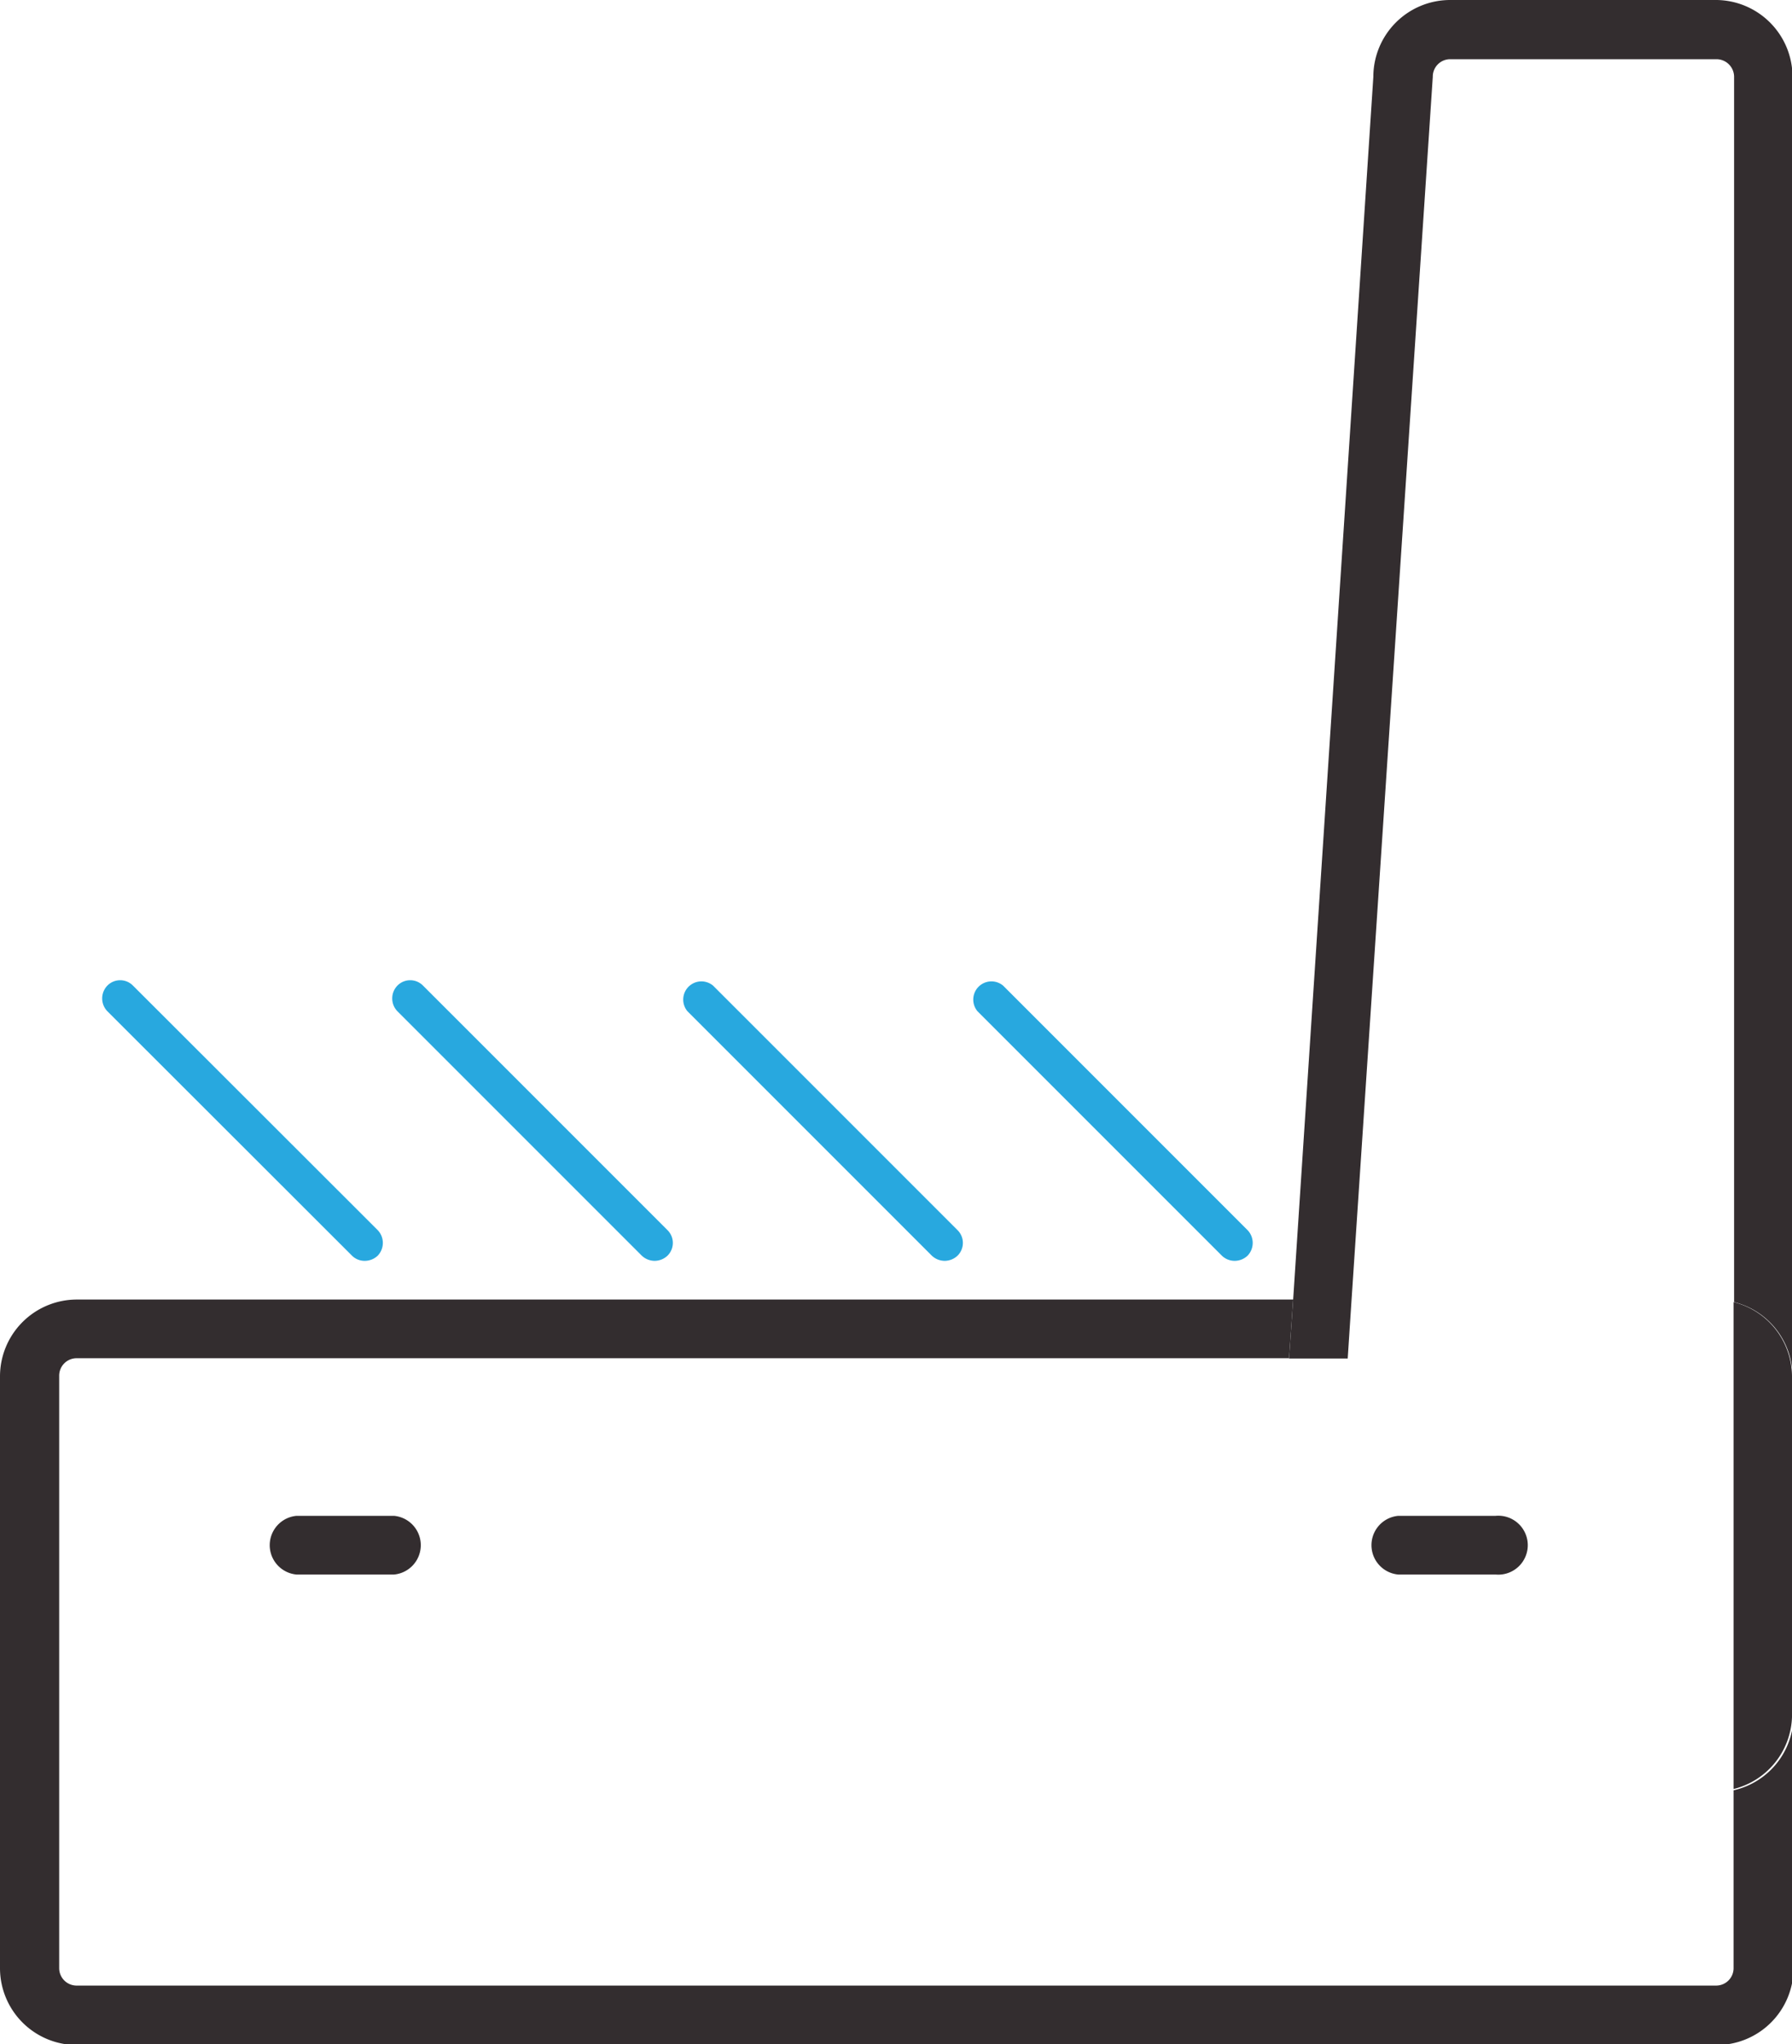
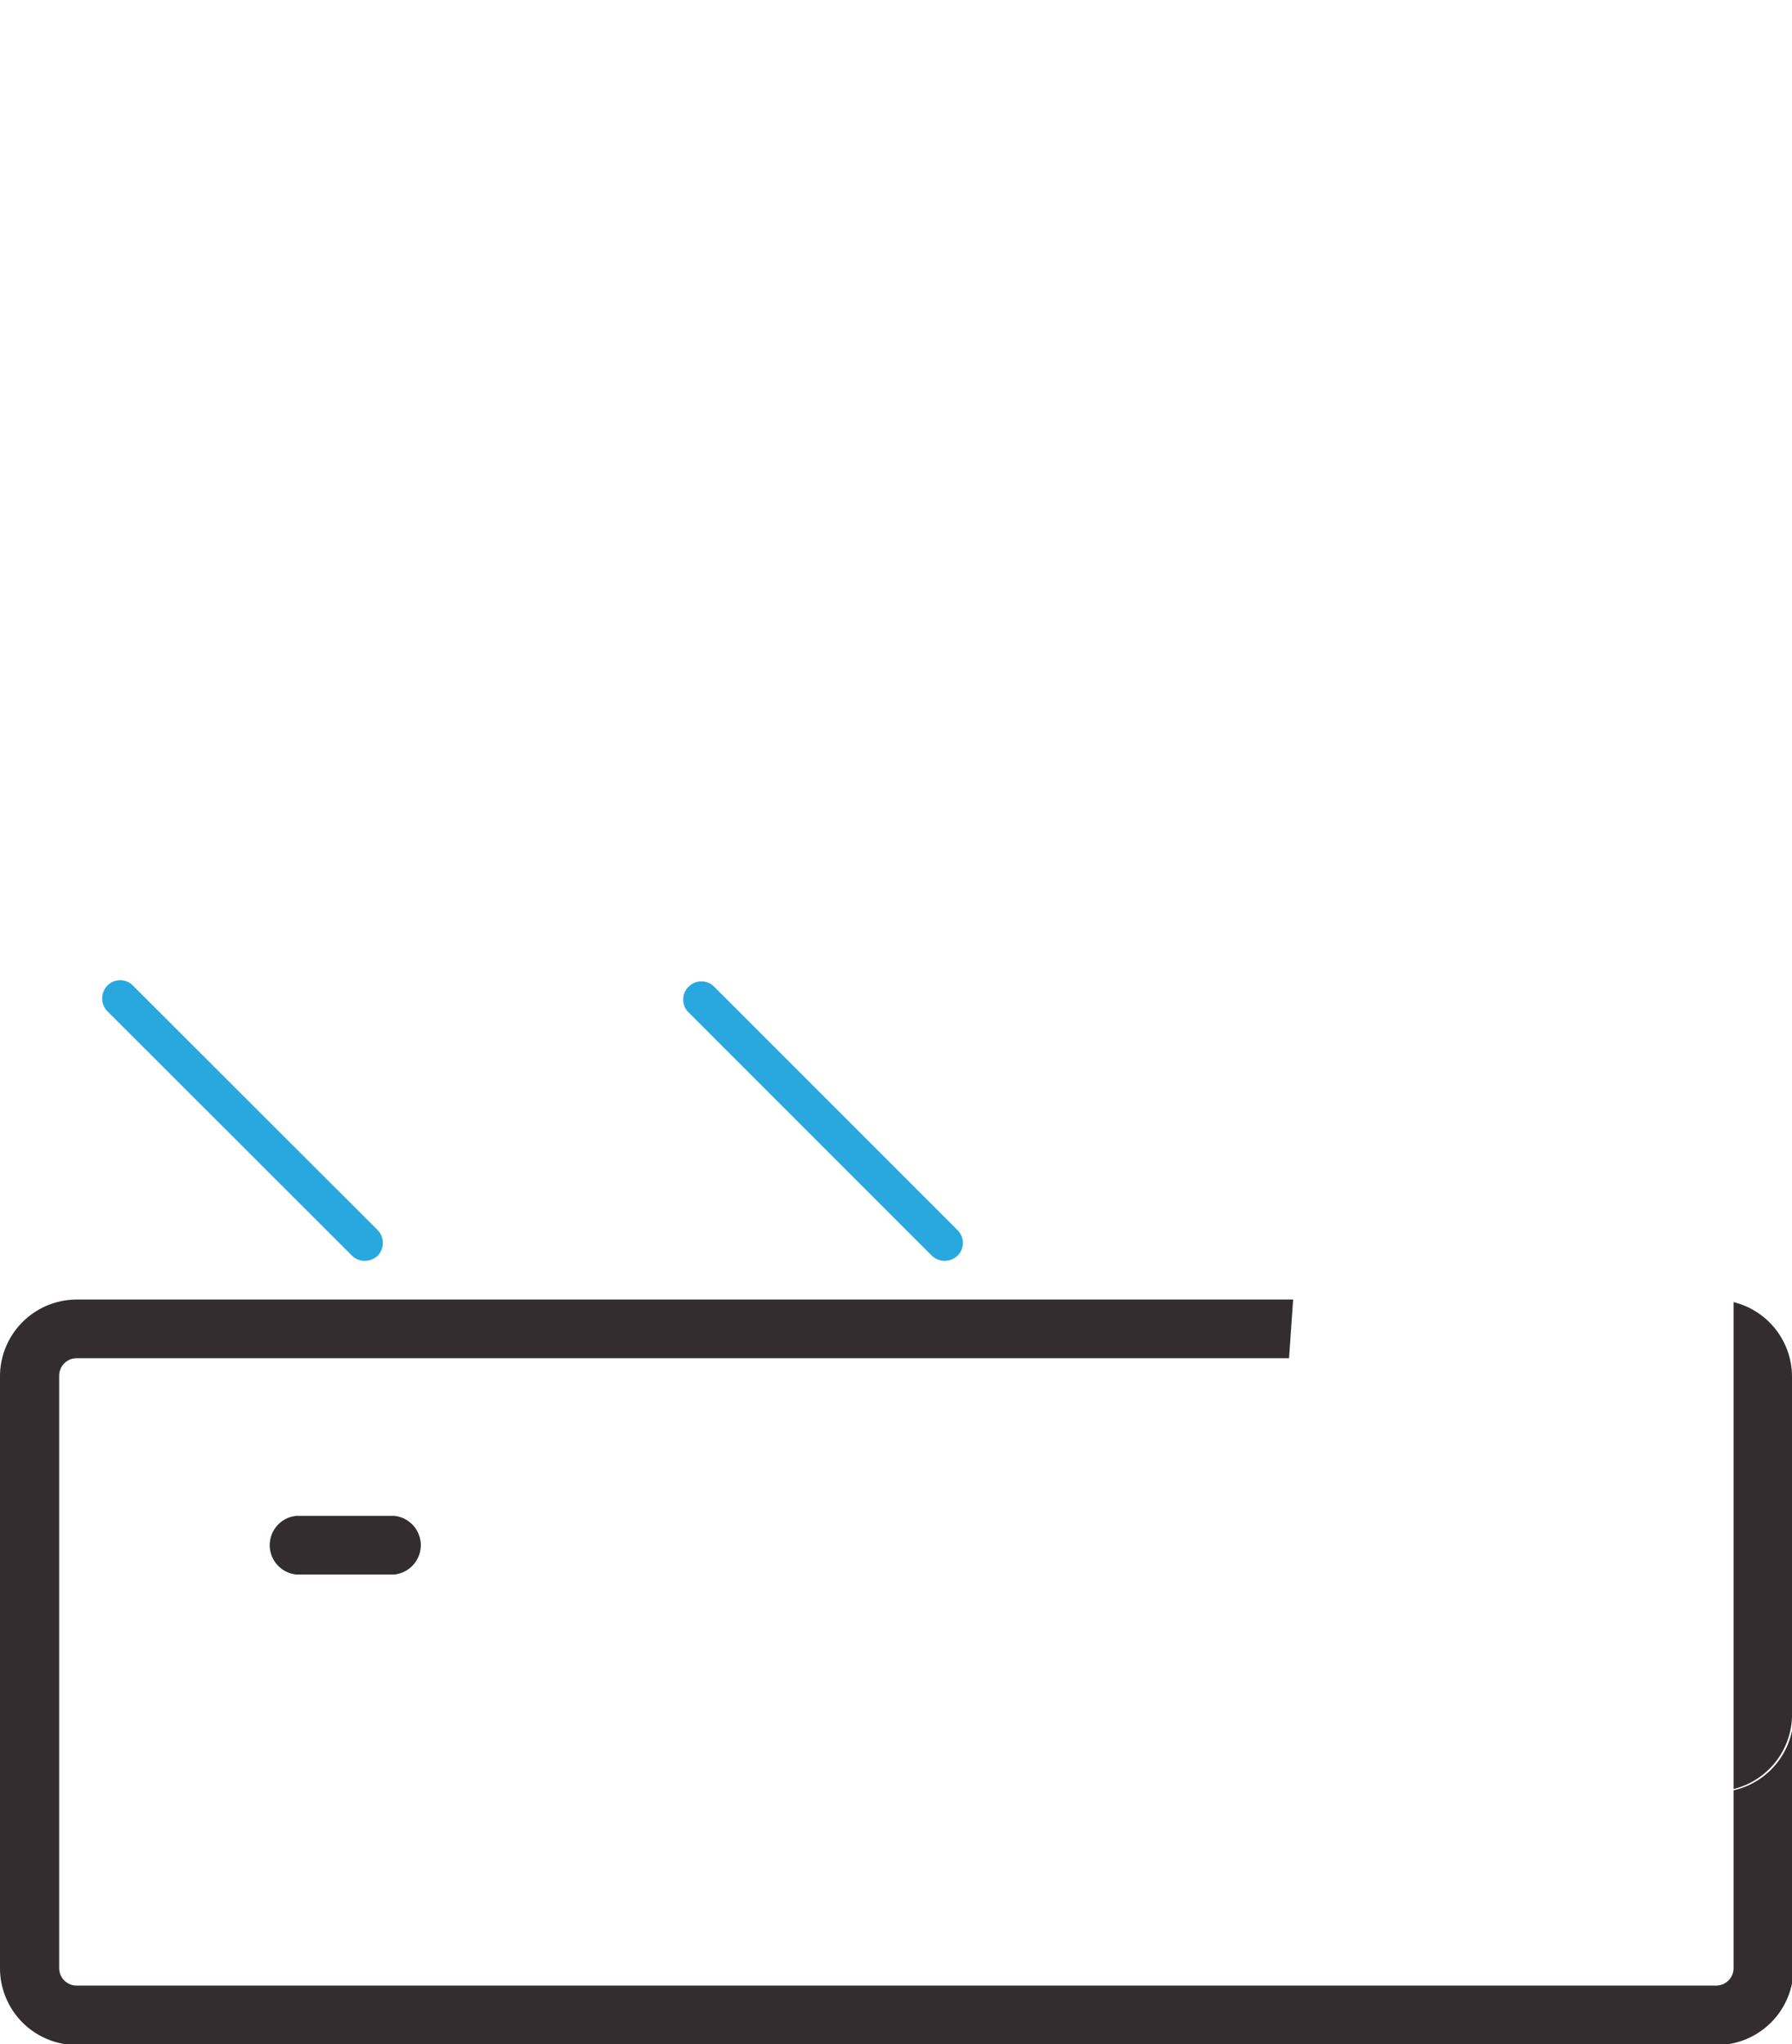
<svg xmlns="http://www.w3.org/2000/svg" viewBox="0 0 69.94 79.77">
  <defs>
    <style>.cls-1{fill:#332d2f;}.cls-2{fill:#28a8df;}</style>
  </defs>
  <g id="Capa_2" data-name="Capa 2">
    <g id="Capa_1-2" data-name="Capa 1">
      <path class="cls-1" d="M67.66,69.86V76.8a.68.68,0,0,1-.68.68H3a.68.68,0,0,1-.69-.68V53.69A.68.68,0,0,1,3,53H50.31l.16-2.29H3a3,3,0,0,0-3,3V76.8a3,3,0,0,0,3,3H67a3,3,0,0,0,3-3V67A3,3,0,0,1,67.66,69.86Z" />
-       <path class="cls-1" d="M67,0H56.6a3,3,0,0,0-3,3L50.47,50.72h2.28L55.92,3a.68.68,0,0,1,.68-.69H67a.69.69,0,0,1,.68.69V50.81a3,3,0,0,1,2.28,2.88V3A3,3,0,0,0,67,0Z" />
      <path class="cls-1" d="M67.66,50.81v19A3,3,0,0,0,69.94,67V53.69A3,3,0,0,0,67.66,50.81Z" />
-       <polygon class="cls-1" points="52.6 53.01 52.75 50.72 50.47 50.72 50.31 53.01 52.6 53.01" />
-       <path class="cls-1" d="M58.37,61.44h-3.8a1.15,1.15,0,0,1,0-2.29h3.8a1.15,1.15,0,1,1,0,2.29Z" />
      <path class="cls-1" d="M15.38,61.44H11.57a1.15,1.15,0,0,1,0-2.29h3.81a1.15,1.15,0,0,1,0,2.29Z" />
      <path class="cls-2" d="M14.24,49.2a.7.7,0,0,1-.5-.2L4.19,39.46a.72.72,0,0,1,0-1,.7.7,0,0,1,1,0L14.74,48a.72.72,0,0,1,0,1A.74.74,0,0,1,14.24,49.2Z" />
-       <path class="cls-2" d="M25.55,49.2a.74.74,0,0,1-.5-.2l-9.54-9.54a.72.72,0,0,1,0-1,.7.7,0,0,1,1,0L26.05,48a.7.7,0,0,1,0,1A.74.74,0,0,1,25.55,49.2Z" />
      <path class="cls-2" d="M36.87,49.2a.74.74,0,0,1-.5-.2l-9.54-9.54a.71.71,0,0,1,1-1L37.37,48a.7.7,0,0,1,0,1A.74.74,0,0,1,36.87,49.2Z" />
-       <path class="cls-2" d="M48.19,49.2a.72.72,0,0,1-.5-.2l-9.54-9.54a.71.71,0,0,1,1-1L48.69,48a.72.72,0,0,1,0,1A.74.74,0,0,1,48.19,49.2Z" />
    </g>
  </g>
</svg>